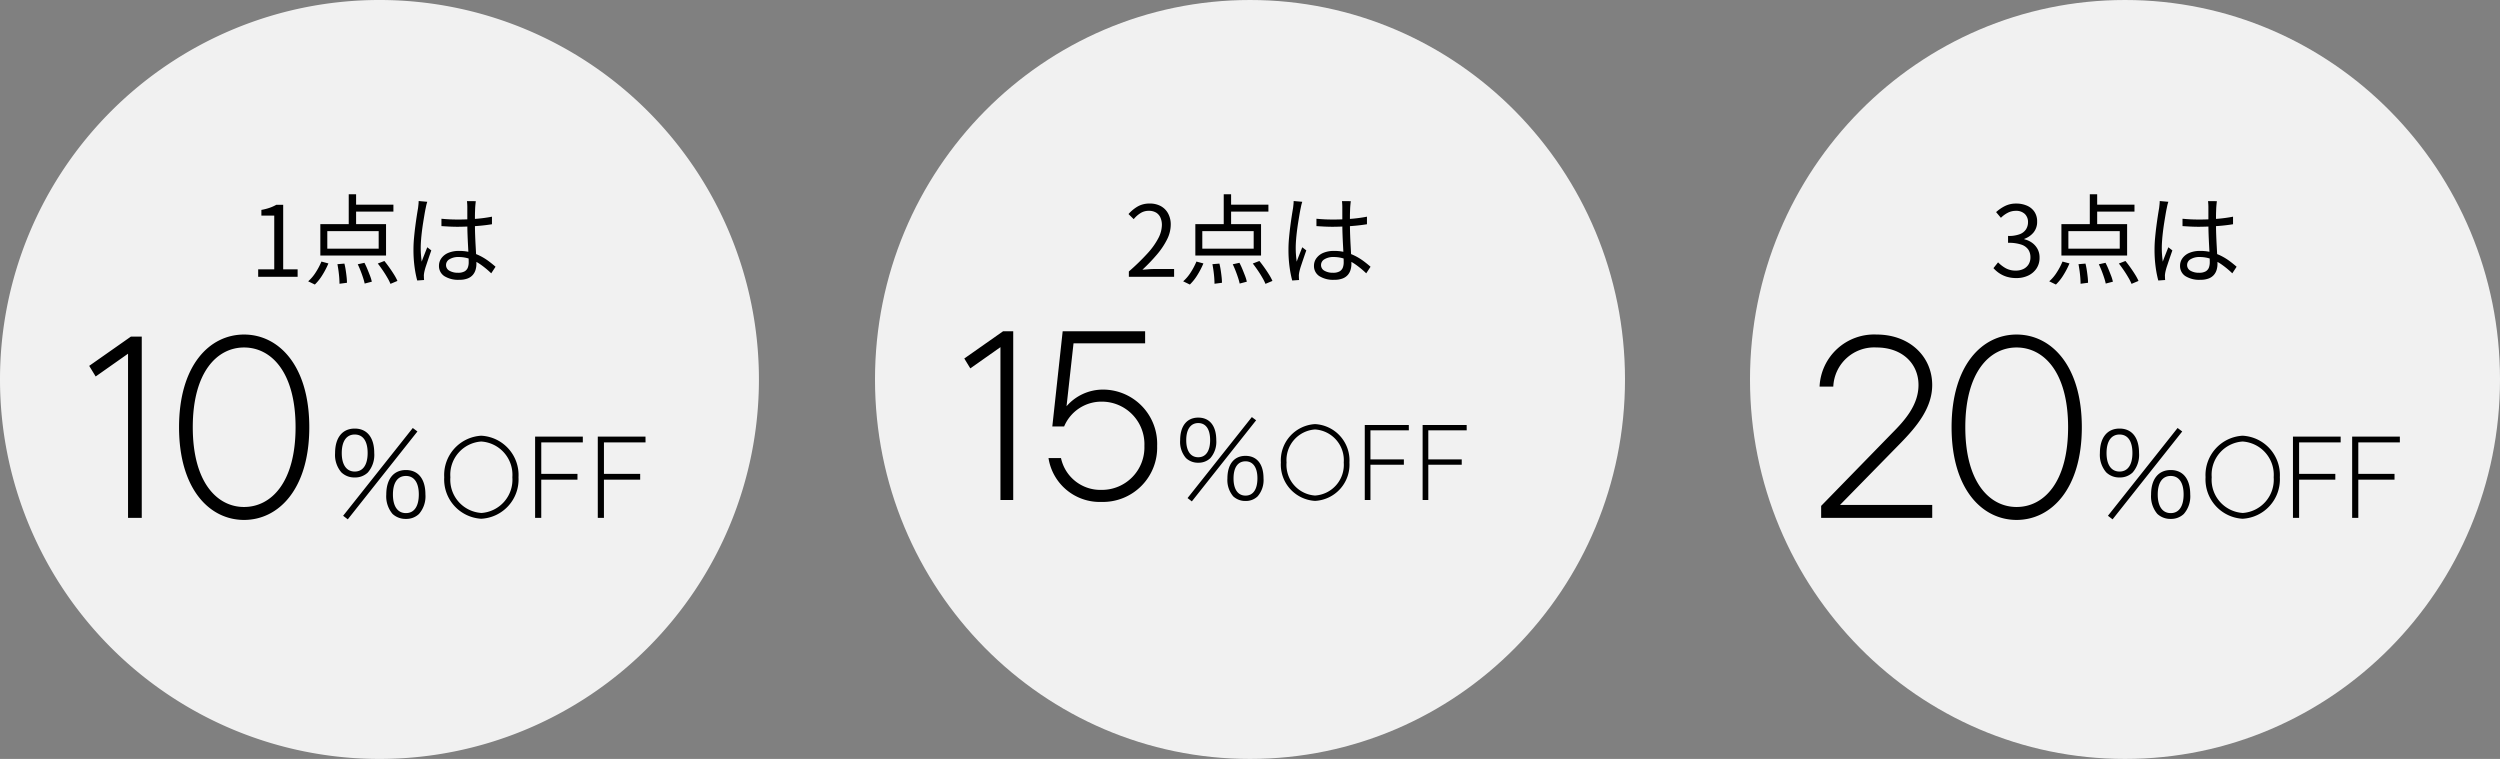
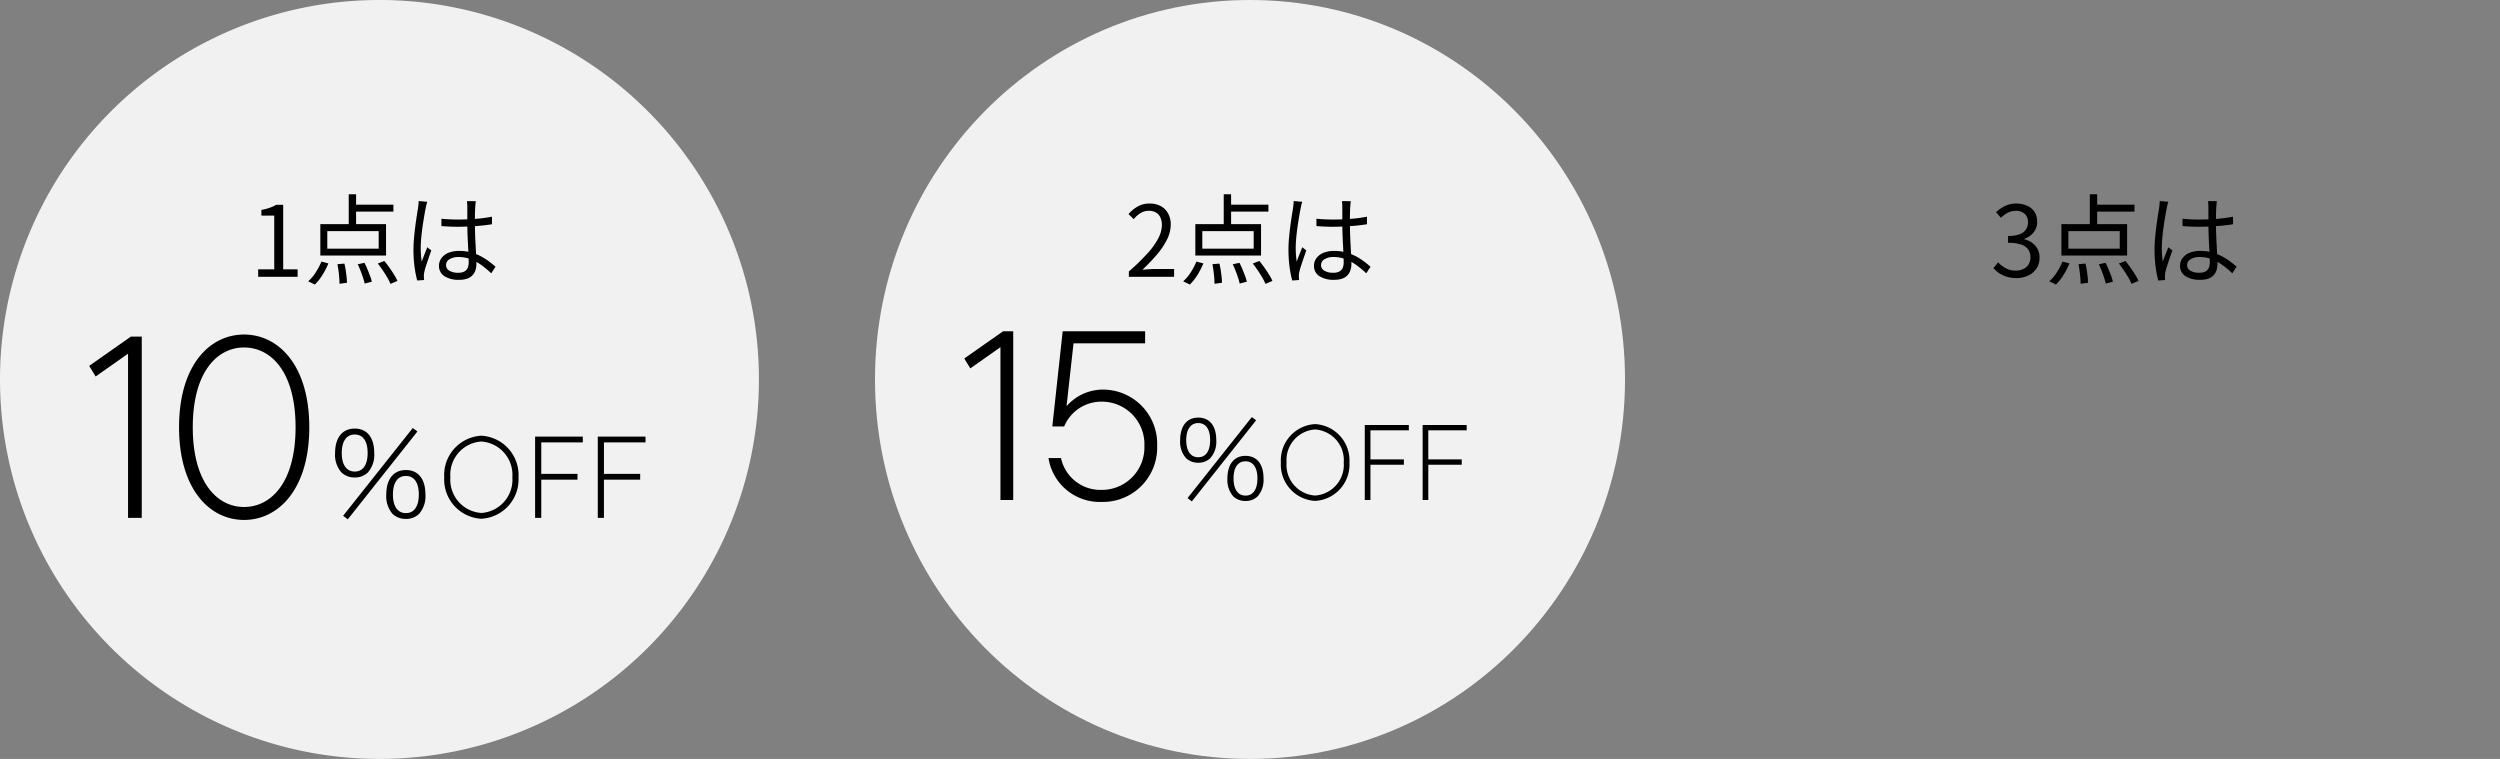
<svg xmlns="http://www.w3.org/2000/svg" width="280" height="85" viewBox="0 0 280 85">
  <rect x="0" y="0" width="280" height="85" fill="#808080" stroke="none" />
  <g id="グループ_12152" data-name="グループ 12152" transform="translate(-410 -682)">
    <path id="パス_18888" data-name="パス 18888" d="M42.5,0A42.5,42.5,0,1,1,0,42.5,42.5,42.5,0,0,1,42.5,0Z" transform="translate(410 682)" fill="#f1f1f1" />
    <path id="パス_18889" data-name="パス 18889" d="M-13.084,0V-.836h1.8V-6.853h-1.441v-.638a6.119,6.119,0,0,0,.94-.242,4.637,4.637,0,0,0,.732-.33h.77V-.836h1.617V0ZM-2.942-9.24h.825v3.751h-.825Zm-2.4,4.125v1.969H.412V-5.115ZM-6.122-5.9H1.237v3.52H-6.122Zm3.564-2.178h4.62v.781h-4.62Zm-1.65,6.666.781-.066a7.378,7.378,0,0,1,.148.742q.061.4.1.77A6.218,6.218,0,0,1-3.14.671l-.836.11q0-.275-.027-.649t-.082-.781Q-4.141-1.056-4.207-1.408Zm2.277.011.748-.165a7.8,7.8,0,0,1,.335.721q.16.391.3.753A4.125,4.125,0,0,1-.357.55l-.8.209A5.946,5.946,0,0,0-1.336.11q-.121-.374-.275-.77T-1.931-1.4ZM.313-1.485l.737-.286q.286.352.566.748t.523.786a5.383,5.383,0,0,1,.374.7l-.781.33a5.22,5.22,0,0,0-.352-.7Q1.15-.308.869-.72T.313-1.485ZM-6-1.705l.781.209A8.974,8.974,0,0,1-5.885-.209,5.4,5.4,0,0,1-6.737.869L-7.485.506a4.477,4.477,0,0,0,.836-.984A7.477,7.477,0,0,0-6-1.705ZM7.441-6.5q.473.044.924.066t.946.022q.99,0,1.969-.077A15.789,15.789,0,0,0,13.1-6.732v.847q-.88.143-1.854.209T9.289-5.6q-.473,0-.918-.022t-.93-.055Zm3.85-1.969q-.022.165-.038.33t-.028.33q-.011.2-.022.506t-.011.655v.677q0,.627.022,1.254T11.269-3.5q.033.594.061,1.116t.028.952a2.3,2.3,0,0,1-.094.649,1.548,1.548,0,0,1-.308.572,1.463,1.463,0,0,1-.583.4,2.47,2.47,0,0,1-.918.148,2.915,2.915,0,0,1-1.7-.418,1.339,1.339,0,0,1-.589-1.155,1.42,1.42,0,0,1,.269-.841,1.809,1.809,0,0,1,.77-.6,3.044,3.044,0,0,1,1.226-.22,4.933,4.933,0,0,1,1.293.16,5.5,5.5,0,0,1,1.089.418,6.492,6.492,0,0,1,.918.572q.418.313.77.622l-.484.737a9.869,9.869,0,0,0-1.149-.957,5.3,5.3,0,0,0-1.194-.638,3.7,3.7,0,0,0-1.309-.231,1.875,1.875,0,0,0-1.017.247.739.739,0,0,0-.391.644.712.712,0,0,0,.374.643A1.854,1.854,0,0,0,9.3-.451a1.438,1.438,0,0,0,.731-.154.837.837,0,0,0,.363-.418,1.7,1.7,0,0,0,.1-.627q0-.3-.022-.8t-.055-1.105q-.033-.6-.055-1.226t-.022-1.177V-7.8q0-.143-.011-.335T10.3-8.47ZM5.857-8.4q-.033.088-.071.226T5.72-7.9q-.028.143-.049.242-.066.308-.137.732t-.149.913q-.077.49-.137.99t-.094.963q-.033.462-.033.836,0,.4.028.759t.082.77q.088-.253.2-.539T5.654-2.8l.2-.506.451.352q-.132.374-.292.842t-.3.891a6.469,6.469,0,0,0-.193.7q-.022.11-.039.253a1.1,1.1,0,0,0-.005.242q0,.077.005.187t.017.2l-.77.055a11.988,11.988,0,0,1-.292-1.479,14.217,14.217,0,0,1-.127-2q0-.616.061-1.281t.143-1.3q.082-.638.165-1.172T4.823-7.7q.022-.187.044-.4a3.7,3.7,0,0,0,.022-.385Z" transform="translate(452 713)" />
    <path id="パス_18890" data-name="パス 18890" d="M-31.01-17.023l.725,1.189,3.625-2.552V0h1.537V-20.3H-26.34ZM-13.667.232c3.886,0,7.308-3.48,7.308-10.382s-3.422-10.382-7.308-10.382-7.279,3.48-7.279,10.382S-17.553.232-13.667.232Zm0-1.45c-3.016,0-5.742-2.755-5.742-8.932s2.726-8.932,5.742-8.932c3.045,0,5.771,2.755,5.771,8.932S-10.622-1.218-13.667-1.218Zm12.4-3.306A2.042,2.042,0,0,0,.2-5.083,3,3,0,0,0,.915-7.267C.915-9,.109-10-1.27-10s-2.2,1.014-2.2,2.743a2.988,2.988,0,0,0,.7,2.158A2.081,2.081,0,0,0-1.27-4.524Zm0-4.81c.923,0,1.443.741,1.443,2.067s-.52,2.08-1.443,2.08-1.456-.754-1.456-2.067S-2.206-9.334-1.27-9.334ZM4.464.117A2.042,2.042,0,0,0,5.932-.442a3,3,0,0,0,.715-2.184c0-1.729-.806-2.73-2.184-2.73s-2.2,1.014-2.2,2.743a3.044,3.044,0,0,0,.7,2.171A2.128,2.128,0,0,0,4.464.117Zm0-4.81c.923,0,1.443.754,1.443,2.067,0,1.339-.52,2.093-1.443,2.093s-1.456-.754-1.456-2.08S3.528-4.693,4.464-4.693ZM-2.569-.234l.52.4,7.8-9.841-.52-.39ZM12.9.1A4.41,4.41,0,0,0,17.073-4.55,4.41,4.41,0,0,0,12.9-9.2,4.407,4.407,0,0,0,8.753-4.55,4.407,4.407,0,0,0,12.9.1Zm0-.65a3.723,3.723,0,0,1-3.458-4,3.723,3.723,0,0,1,3.458-4,3.734,3.734,0,0,1,3.484,4A3.734,3.734,0,0,1,12.9-.546ZM24.275-9.1H18.932V0h.689V-4.277h4.056v-.65H19.622V-8.45h4.654Zm7.02,0H25.952V0h.689V-4.277H30.7v-.65H26.642V-8.45H31.3Z" transform="translate(451 740)" />
    <path id="パス_18884" data-name="パス 18884" d="M42,0C65.2,0,84,19.028,84,42.5S65.2,85,42,85,0,65.972,0,42.5,18.8,0,42,0Z" transform="translate(508 682)" fill="#f1f1f1" />
    <path id="パス_18891" data-name="パス 18891" d="M-13.568,0V-.594a24.947,24.947,0,0,0,2.085-2.024,8.037,8.037,0,0,0,1.215-1.7,3.305,3.305,0,0,0,.4-1.479,2.032,2.032,0,0,0-.16-.825,1.23,1.23,0,0,0-.49-.567,1.569,1.569,0,0,0-.836-.2,1.7,1.7,0,0,0-.918.264,3.033,3.033,0,0,0-.753.671l-.583-.572a4.2,4.2,0,0,1,1.045-.858,2.649,2.649,0,0,1,1.331-.319,2.524,2.524,0,0,1,1.249.292,2.05,2.05,0,0,1,.814.825,2.564,2.564,0,0,1,.292,1.249,3.7,3.7,0,0,1-.4,1.628,8.389,8.389,0,0,1-1.111,1.677A19.921,19.921,0,0,1-12.05-.792q.319-.022.665-.05t.655-.028H-8.5V0ZM-2.942-9.24h.825v3.751h-.825Zm-2.4,4.125v1.969H.412V-5.115ZM-6.122-5.9H1.237v3.52H-6.122Zm3.564-2.178h4.62v.781h-4.62Zm-1.65,6.666.781-.066a7.378,7.378,0,0,1,.148.742q.061.4.1.77A6.218,6.218,0,0,1-3.14.671l-.836.11q0-.275-.027-.649t-.082-.781Q-4.141-1.056-4.207-1.408Zm2.277.011.748-.165a7.8,7.8,0,0,1,.335.721q.16.391.3.753A4.125,4.125,0,0,1-.357.55l-.8.209A5.946,5.946,0,0,0-1.336.11q-.121-.374-.275-.77T-1.931-1.4ZM.313-1.485l.737-.286q.286.352.566.748t.523.786a5.383,5.383,0,0,1,.374.7l-.781.33a5.22,5.22,0,0,0-.352-.7Q1.15-.308.869-.72T.313-1.485ZM-6-1.705l.781.209A8.974,8.974,0,0,1-5.885-.209,5.4,5.4,0,0,1-6.737.869L-7.485.506a4.477,4.477,0,0,0,.836-.984A7.477,7.477,0,0,0-6-1.705ZM7.441-6.5q.473.044.924.066t.946.022q.99,0,1.969-.077A15.789,15.789,0,0,0,13.1-6.732v.847q-.88.143-1.854.209T9.289-5.6q-.473,0-.918-.022t-.93-.055Zm3.85-1.969q-.022.165-.038.33t-.028.33q-.011.2-.022.506t-.011.655v.677q0,.627.022,1.254T11.269-3.5q.033.594.061,1.116t.028.952a2.3,2.3,0,0,1-.094.649,1.548,1.548,0,0,1-.308.572,1.463,1.463,0,0,1-.583.4,2.47,2.47,0,0,1-.918.148,2.915,2.915,0,0,1-1.7-.418,1.339,1.339,0,0,1-.589-1.155,1.42,1.42,0,0,1,.269-.841,1.809,1.809,0,0,1,.77-.6,3.044,3.044,0,0,1,1.226-.22,4.933,4.933,0,0,1,1.293.16,5.5,5.5,0,0,1,1.089.418,6.492,6.492,0,0,1,.918.572q.418.313.77.622l-.484.737a9.869,9.869,0,0,0-1.149-.957,5.3,5.3,0,0,0-1.194-.638,3.7,3.7,0,0,0-1.309-.231,1.875,1.875,0,0,0-1.017.247.739.739,0,0,0-.391.644.712.712,0,0,0,.374.643A1.854,1.854,0,0,0,9.3-.451a1.438,1.438,0,0,0,.731-.154.837.837,0,0,0,.363-.418,1.7,1.7,0,0,0,.1-.627q0-.3-.022-.8t-.055-1.105q-.033-.6-.055-1.226t-.022-1.177V-7.8q0-.143-.011-.335T10.3-8.47ZM5.857-8.4q-.033.088-.071.226T5.72-7.9q-.028.143-.049.242-.066.308-.137.732t-.149.913q-.077.49-.137.99t-.094.963q-.033.462-.033.836,0,.4.028.759t.082.77q.088-.253.2-.539T5.654-2.8l.2-.506.451.352q-.132.374-.292.842t-.3.891a6.469,6.469,0,0,0-.193.7q-.022.11-.039.253a1.1,1.1,0,0,0-.005.242q0,.077.005.187t.017.2l-.77.055a11.988,11.988,0,0,1-.292-1.479,14.217,14.217,0,0,1-.127-2q0-.616.061-1.281t.143-1.3q.082-.638.165-1.172T4.823-7.7q.022-.187.044-.4a3.7,3.7,0,0,0,.022-.385Z" transform="translate(550 713)" />
    <path id="パス_18886" data-name="パス 18886" d="M-28-15.849l.675,1.107,3.375-2.376V0h1.431V-18.9h-1.134Zm15.525,3.483A5.4,5.4,0,0,0-16.548-10.5l.783-7.047h8.019V-18.9H-16.98L-18.141-8.235h1.323a4.528,4.528,0,0,1,4.185-2.781A4.772,4.772,0,0,1-7.827-6.048a4.758,4.758,0,0,1-4.806,4.914A4.507,4.507,0,0,1-17.169-4.7h-1.4A5.809,5.809,0,0,0-12.633.216,6.081,6.081,0,0,0-6.4-6.048,6.075,6.075,0,0,0-12.471-12.366Zm10.677,8.19A1.885,1.885,0,0,0-.438-4.692a2.771,2.771,0,0,0,.66-2.016c0-1.6-.744-2.52-2.016-2.52S-3.822-8.292-3.822-6.7A2.758,2.758,0,0,0-3.174-4.7,1.921,1.921,0,0,0-1.794-4.176Zm0-4.44c.852,0,1.332.684,1.332,1.908s-.48,1.92-1.332,1.92-1.344-.7-1.344-1.908S-2.658-8.616-1.794-8.616ZM3.5.108A1.885,1.885,0,0,0,4.854-.408a2.771,2.771,0,0,0,.66-2.016c0-1.6-.744-2.52-2.016-2.52S1.47-4.008,1.47-2.412a2.81,2.81,0,0,0,.648,2A1.964,1.964,0,0,0,3.5.108Zm0-4.44c.852,0,1.332.7,1.332,1.908C4.83-1.188,4.35-.492,3.5-.492s-1.344-.7-1.344-1.92S2.634-4.332,3.5-4.332ZM-2.994-.216l.48.372,7.2-9.084-.48-.36ZM11.286.1a4.071,4.071,0,0,0,3.852-4.3,4.071,4.071,0,0,0-3.852-4.3A4.068,4.068,0,0,0,7.458-4.2,4.068,4.068,0,0,0,11.286.1Zm0-.6A3.436,3.436,0,0,1,8.094-4.2a3.436,3.436,0,0,1,3.192-3.7A3.446,3.446,0,0,1,14.5-4.2,3.446,3.446,0,0,1,11.286-.5Zm10.5-7.9H16.854V0h.636V-3.948h3.744v-.6H17.49V-7.8h4.3Zm6.48,0H23.334V0h.636V-3.948h3.744v-.6H23.97V-7.8h4.3Z" transform="translate(546 738)" />
-     <path id="パス_18885" data-name="パス 18885" d="M42,0C65.2,0,84,19.028,84,42.5S65.2,85,42,85,0,65.972,0,42.5,18.8,0,42,0Z" transform="translate(606 682)" fill="#f1f1f1" />
    <path id="パス_18892" data-name="パス 18892" d="M-11.16.143a3.611,3.611,0,0,1-1.105-.154,3.148,3.148,0,0,1-.842-.407,3.546,3.546,0,0,1-.627-.55l.517-.649a3.883,3.883,0,0,0,.83.643,2.258,2.258,0,0,0,1.16.28,1.906,1.906,0,0,0,.853-.181A1.386,1.386,0,0,0-9.8-1.391a1.478,1.478,0,0,0,.209-.8,1.517,1.517,0,0,0-.236-.847,1.532,1.532,0,0,0-.786-.566,4.4,4.4,0,0,0-1.485-.2v-.77a3.484,3.484,0,0,0,1.32-.2,1.432,1.432,0,0,0,.7-.556,1.472,1.472,0,0,0,.215-.781,1.225,1.225,0,0,0-.363-.93,1.39,1.39,0,0,0-1-.346,1.94,1.94,0,0,0-.907.22,3.09,3.09,0,0,0-.765.561l-.539-.638a4.412,4.412,0,0,1,1.006-.687,2.753,2.753,0,0,1,1.238-.27,2.971,2.971,0,0,1,1.216.237,1.913,1.913,0,0,1,.836.688,1.909,1.909,0,0,1,.3,1.089,1.865,1.865,0,0,1-.4,1.221,2.328,2.328,0,0,1-1.034.715V-4.2a2.393,2.393,0,0,1,.858.385,2.072,2.072,0,0,1,.616.693,1.969,1.969,0,0,1,.231.968A2.136,2.136,0,0,1-8.915-.924a2.29,2.29,0,0,1-.935.792A3.031,3.031,0,0,1-11.16.143ZM-2.942-9.24h.825v3.751h-.825Zm-2.4,4.125v1.969H.412V-5.115ZM-6.122-5.9H1.237v3.52H-6.122Zm3.564-2.178h4.62v.781h-4.62Zm-1.65,6.666.781-.066a7.378,7.378,0,0,1,.148.742q.061.4.1.77A6.218,6.218,0,0,1-3.14.671l-.836.11q0-.275-.027-.649t-.082-.781Q-4.141-1.056-4.207-1.408Zm2.277.011.748-.165a7.8,7.8,0,0,1,.335.721q.16.391.3.753A4.125,4.125,0,0,1-.357.55l-.8.209A5.946,5.946,0,0,0-1.336.11q-.121-.374-.275-.77T-1.931-1.4ZM.313-1.485l.737-.286q.286.352.566.748t.523.786a5.383,5.383,0,0,1,.374.7l-.781.33a5.22,5.22,0,0,0-.352-.7Q1.15-.308.869-.72T.313-1.485ZM-6-1.705l.781.209A8.974,8.974,0,0,1-5.885-.209,5.4,5.4,0,0,1-6.737.869L-7.485.506a4.477,4.477,0,0,0,.836-.984A7.477,7.477,0,0,0-6-1.705ZM7.441-6.5q.473.044.924.066t.946.022q.99,0,1.969-.077A15.789,15.789,0,0,0,13.1-6.732v.847q-.88.143-1.854.209T9.289-5.6q-.473,0-.918-.022t-.93-.055Zm3.85-1.969q-.022.165-.038.33t-.028.33q-.011.2-.022.506t-.011.655v.677q0,.627.022,1.254T11.269-3.5q.033.594.061,1.116t.028.952a2.3,2.3,0,0,1-.094.649,1.548,1.548,0,0,1-.308.572,1.463,1.463,0,0,1-.583.4,2.47,2.47,0,0,1-.918.148,2.915,2.915,0,0,1-1.7-.418,1.339,1.339,0,0,1-.589-1.155,1.42,1.42,0,0,1,.269-.841,1.809,1.809,0,0,1,.77-.6,3.044,3.044,0,0,1,1.226-.22,4.933,4.933,0,0,1,1.293.16,5.5,5.5,0,0,1,1.089.418,6.492,6.492,0,0,1,.918.572q.418.313.77.622l-.484.737a9.869,9.869,0,0,0-1.149-.957,5.3,5.3,0,0,0-1.194-.638,3.7,3.7,0,0,0-1.309-.231,1.875,1.875,0,0,0-1.017.247.739.739,0,0,0-.391.644.712.712,0,0,0,.374.643A1.854,1.854,0,0,0,9.3-.451a1.438,1.438,0,0,0,.731-.154.837.837,0,0,0,.363-.418,1.7,1.7,0,0,0,.1-.627q0-.3-.022-.8t-.055-1.105q-.033-.6-.055-1.226t-.022-1.177V-7.8q0-.143-.011-.335T10.3-8.47ZM5.857-8.4q-.033.088-.071.226T5.72-7.9q-.028.143-.049.242-.066.308-.137.732t-.149.913q-.077.49-.137.99t-.094.963q-.033.462-.033.836,0,.4.028.759t.082.77q.088-.253.2-.539T5.654-2.8l.2-.506.451.352q-.132.374-.292.842t-.3.891a6.469,6.469,0,0,0-.193.7q-.022.11-.039.253a1.1,1.1,0,0,0-.005.242q0,.077.005.187t.017.2l-.77.055a11.988,11.988,0,0,1-.292-1.479,14.217,14.217,0,0,1-.127-2q0-.616.061-1.281t.143-1.3q.082-.638.165-1.172T4.823-7.7q.022-.187.044-.4a3.7,3.7,0,0,0,.022-.385Z" transform="translate(647 713)" />
-     <path id="パス_18887" data-name="パス 18887" d="M-23.044-8.468c1.653-1.711,3.451-3.8,3.451-6.409,0-3.161-2.494-5.655-6.235-5.655a6.113,6.113,0,0,0-6.38,5.829h1.537a4.583,4.583,0,0,1,4.843-4.379c2.871,0,4.7,1.8,4.7,4.2,0,2.291-1.6,4.031-2.987,5.423l-7.917,8.12V0h12.441V-1.45H-29.917Zm12.9,8.7c3.886,0,7.308-3.48,7.308-10.382s-3.422-10.382-7.308-10.382-7.279,3.48-7.279,10.382S-14.025.232-10.139.232Zm0-1.45c-3.016,0-5.742-2.755-5.742-8.932s2.726-8.932,5.742-8.932c3.045,0,5.771,2.755,5.771,8.932S-7.094-1.218-10.139-1.218ZM1.389-4.524a2.042,2.042,0,0,0,1.469-.559,3,3,0,0,0,.715-2.184C3.573-9,2.767-10,1.389-10s-2.2,1.014-2.2,2.743A2.988,2.988,0,0,0-.106-5.1,2.081,2.081,0,0,0,1.389-4.524Zm0-4.81c.923,0,1.443.741,1.443,2.067s-.52,2.08-1.443,2.08S-.067-5.941-.067-7.254.453-9.334,1.389-9.334ZM7.122.117A2.042,2.042,0,0,0,8.591-.442a3,3,0,0,0,.715-2.184c0-1.729-.806-2.73-2.184-2.73s-2.2,1.014-2.2,2.743a3.044,3.044,0,0,0,.7,2.171A2.128,2.128,0,0,0,7.122.117Zm0-4.81c.923,0,1.443.754,1.443,2.067,0,1.339-.52,2.093-1.443,2.093s-1.456-.754-1.456-2.08S6.186-4.693,7.122-4.693ZM.089-.234l.52.4,7.8-9.841-.52-.39ZM15.169.1A4.41,4.41,0,0,0,19.342-4.55,4.41,4.41,0,0,0,15.169-9.2,4.407,4.407,0,0,0,11.022-4.55,4.407,4.407,0,0,0,15.169.1Zm0-.65a3.723,3.723,0,0,1-3.458-4,3.723,3.723,0,0,1,3.458-4,3.734,3.734,0,0,1,3.484,4A3.734,3.734,0,0,1,15.169-.546ZM26.154-9.1H20.811V0H21.5V-4.277h4.056v-.65H21.5V-8.45h4.654Zm6.63,0H27.441V0h.689V-4.277h4.056v-.65H28.13V-8.45h4.654Z" transform="translate(646 740)" />
  </g>
</svg>